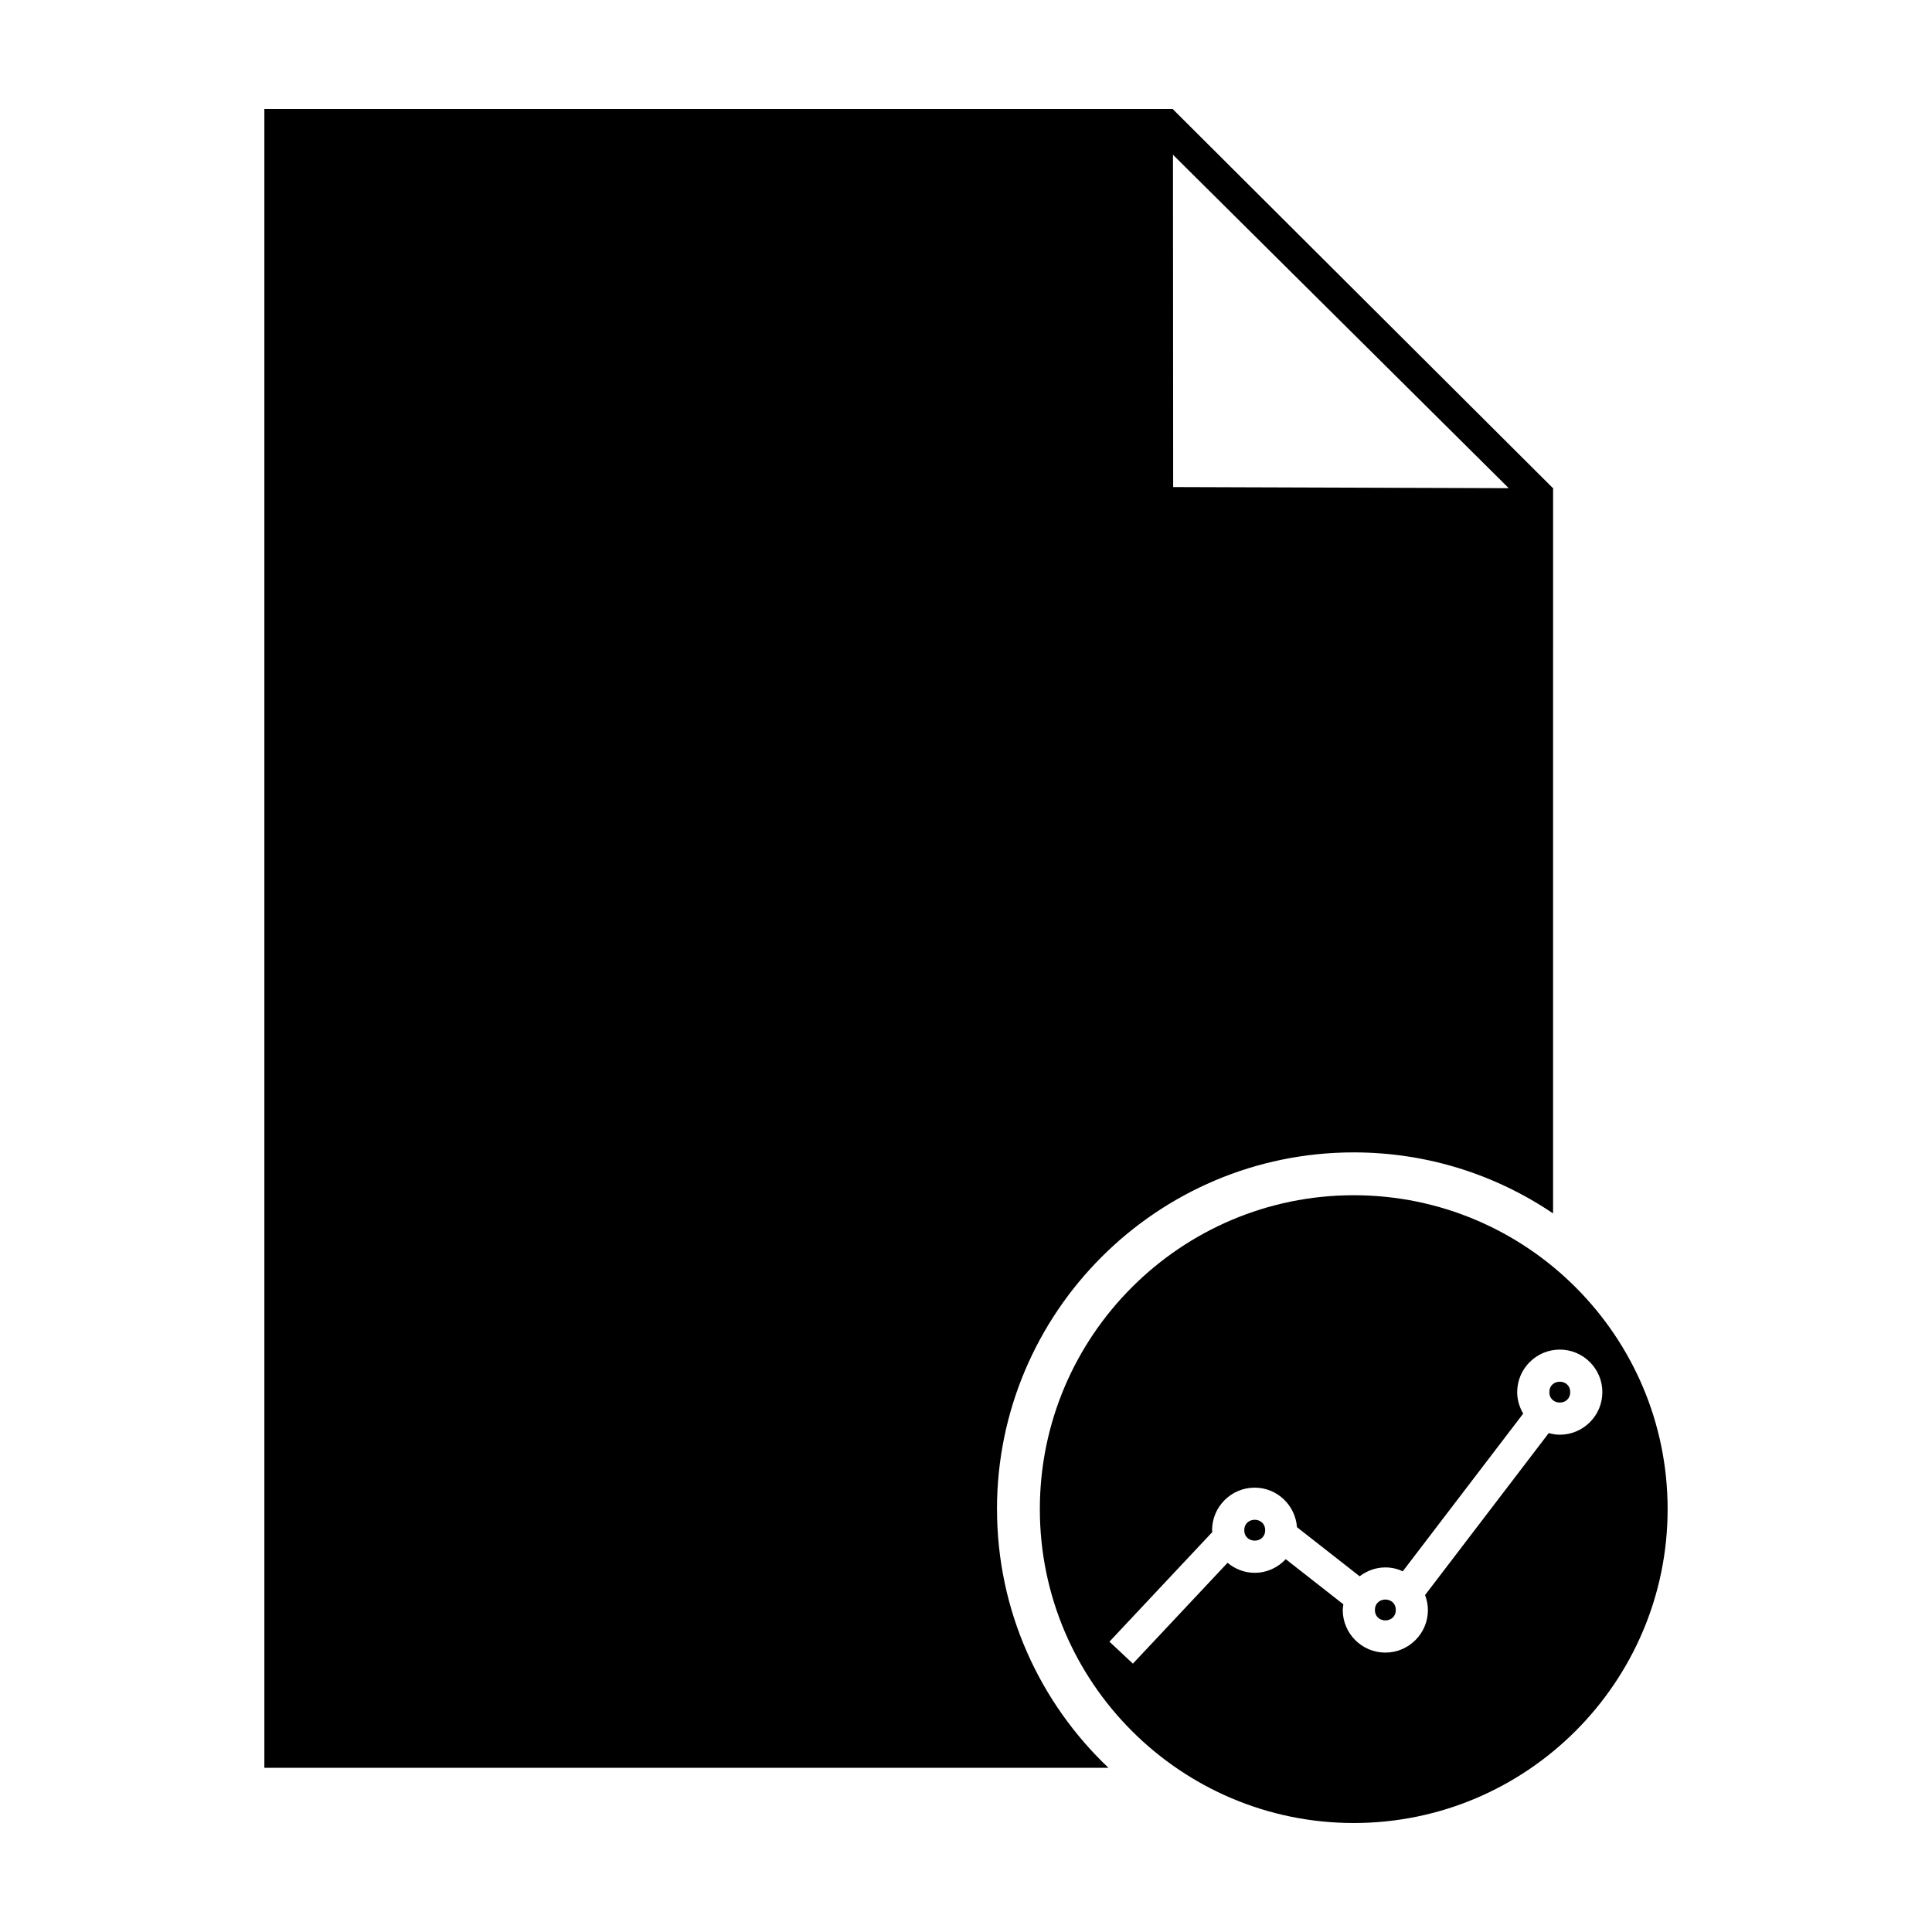
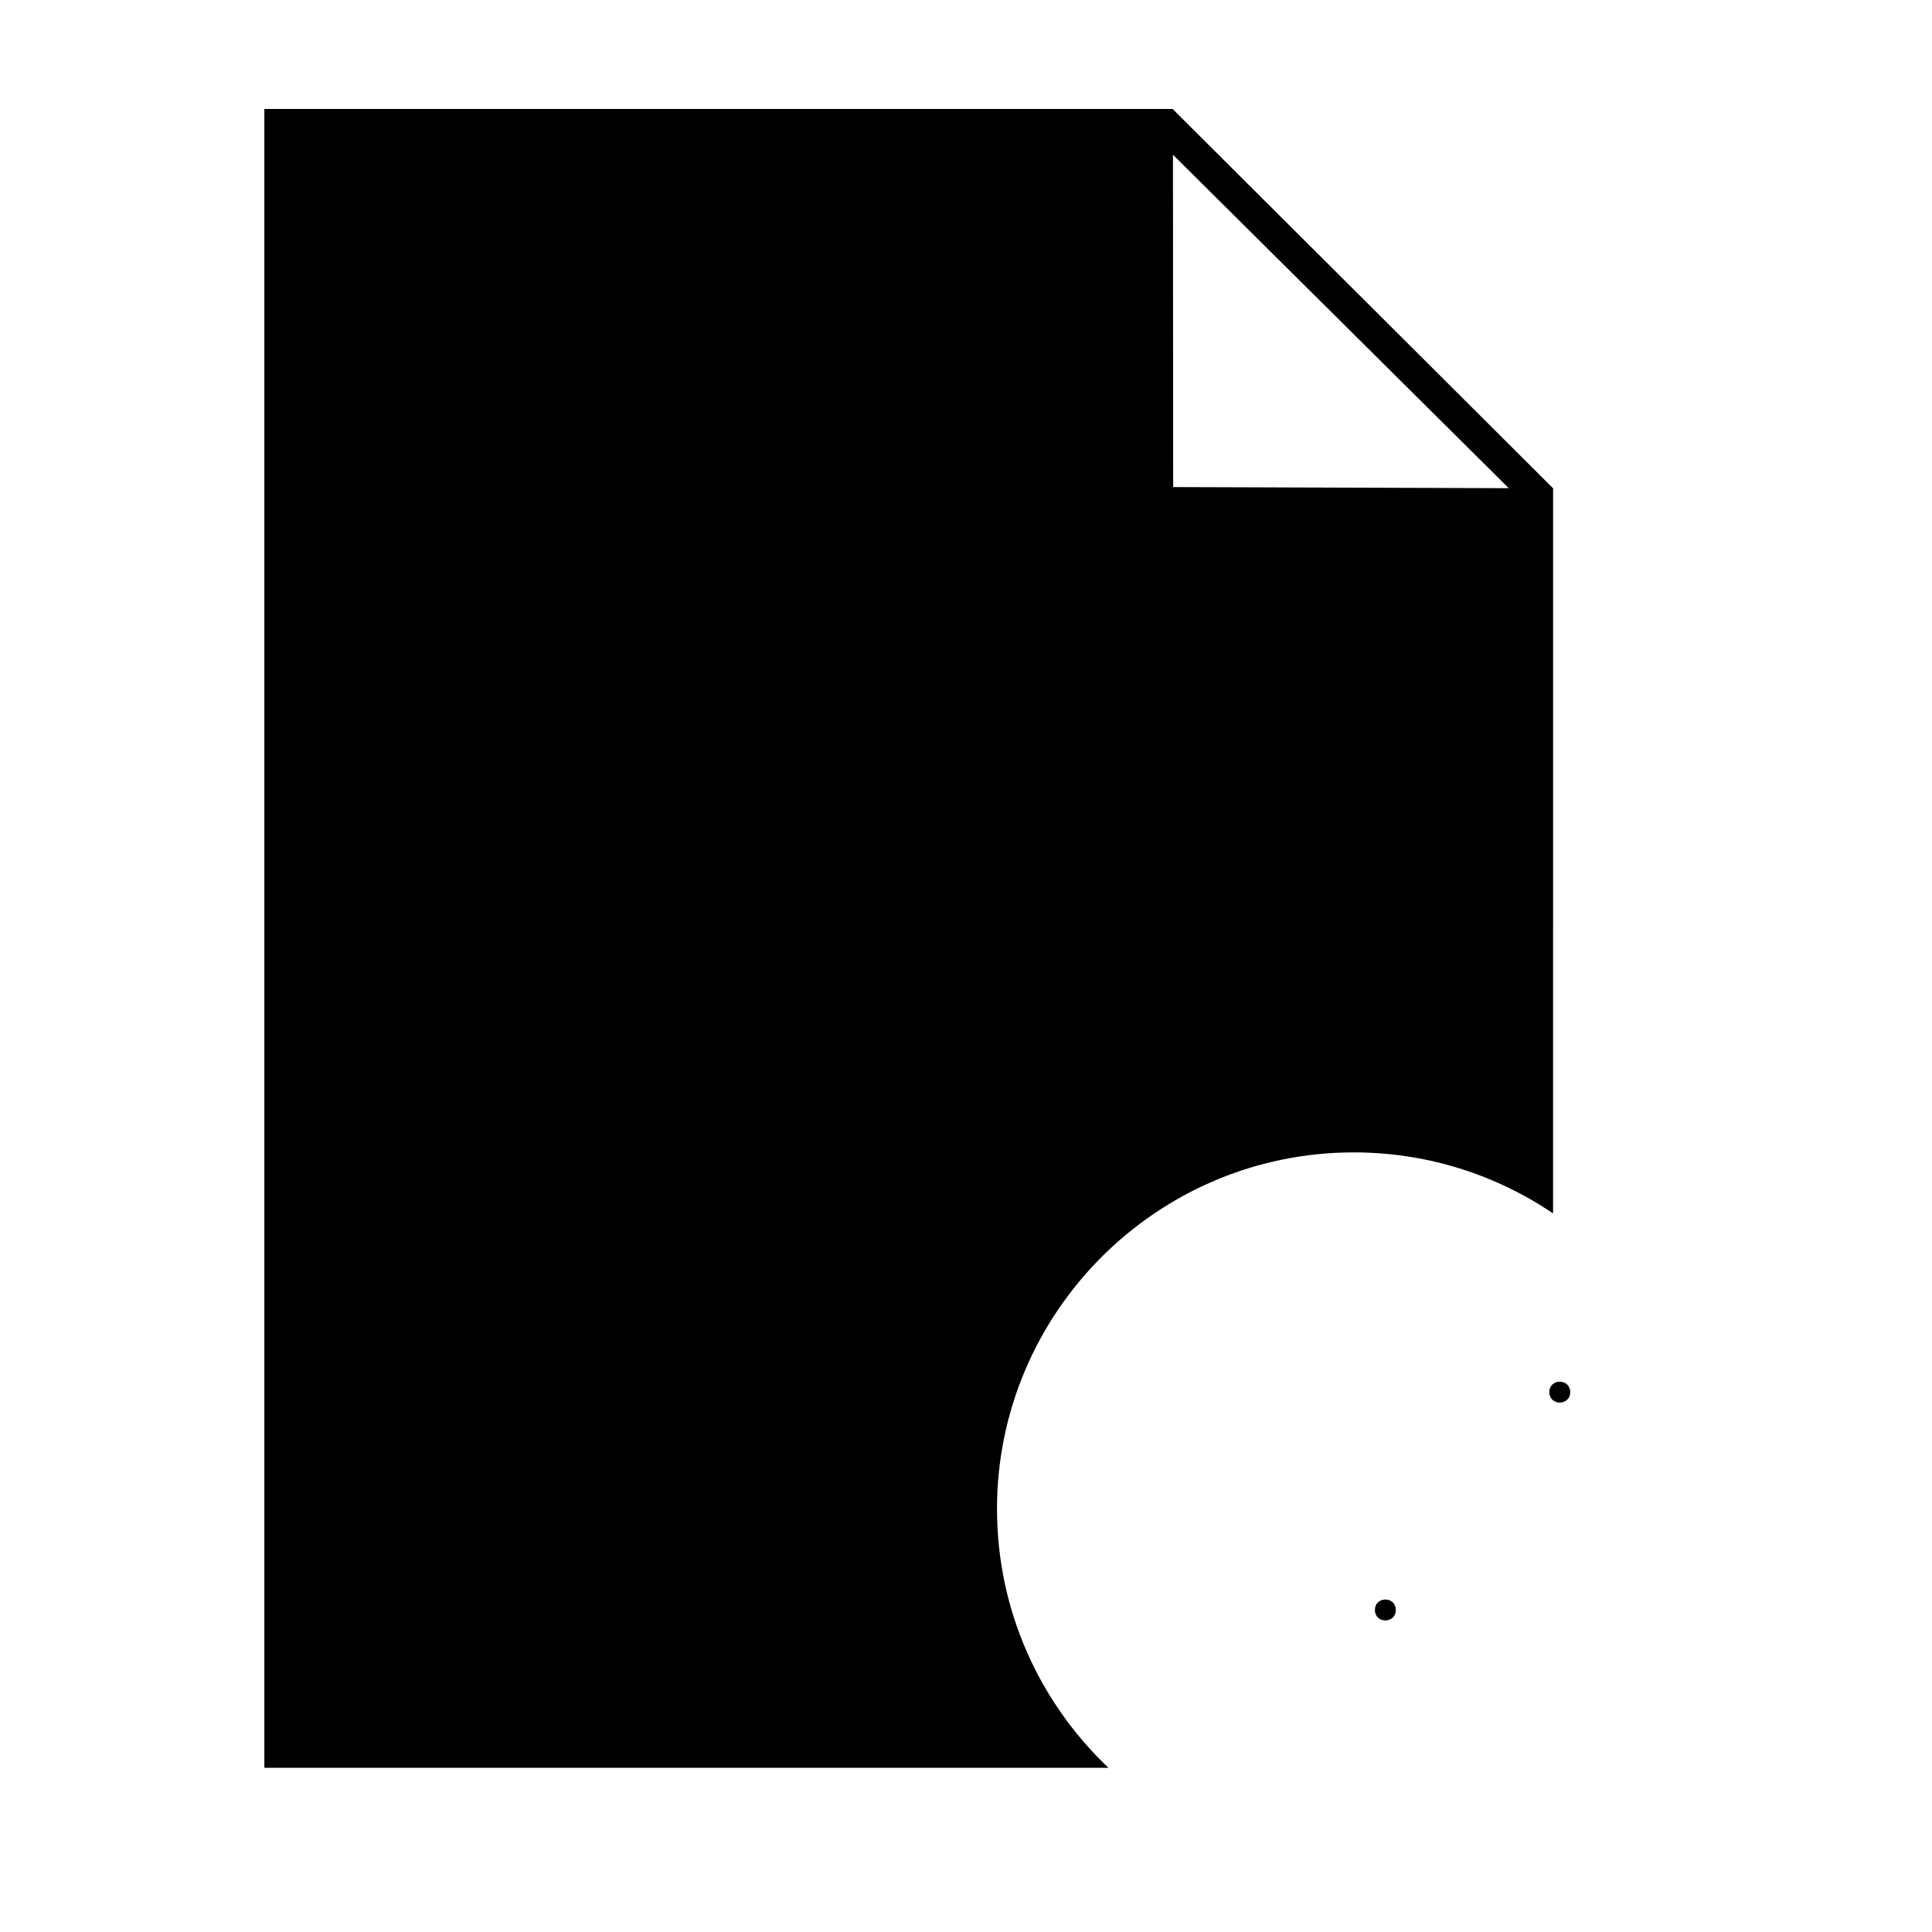
<svg xmlns="http://www.w3.org/2000/svg" fill="#000000" width="800px" height="800px" version="1.1" viewBox="144 144 512 512">
  <g fill-rule="evenodd">
    <path d="m560.12 512.93c0 3.684-5.523 3.684-5.523 0 0-3.68 5.523-3.68 5.523 0" />
    <path d="m513.9 570.66c0 3.688-5.531 3.688-5.531 0s5.531-3.688 5.531 0" />
-     <path d="m479.28 549.52c0 3.688-5.531 3.688-5.531 0s5.531-3.688 5.531 0" />
    <path d="m408.21 543.93c0-52.125 42.41-94.535 94.543-94.535 19.555 0 37.734 5.965 52.828 16.176l0.004-187.93v-4.074l0.082-0.082-100.8-100.5-0.012 0.012 0.004-0.117h-240.8v439.61h223.7c-18.172-17.238-29.539-41.582-29.539-68.559zm46.645-358.92 3.758 3.738 85.223 84.625-88.934-0.297-0.051-85.926z" />
-     <path d="m419.57 543.93c0 45.871 37.32 83.188 83.188 83.188 45.867 0 83.18-37.312 83.18-83.188 0-45.867-37.312-83.18-83.18-83.18-45.863 0-83.188 37.32-83.188 83.18zm91.562 15.453c1.652 0 3.219 0.371 4.625 1.023l31.91-41.789c-0.984-1.672-1.594-3.602-1.594-5.688 0-6.207 5.066-11.273 11.285-11.273s11.285 5.066 11.285 11.273c0 6.227-5.066 11.285-11.285 11.285-1.023 0-1.988-0.176-2.922-0.434l-32.777 42.926c0.465 1.238 0.754 2.57 0.754 3.965 0 6.219-5.066 11.285-11.285 11.285s-11.285-5.066-11.285-11.285c0-0.523 0.09-1.012 0.156-1.516l-15.262-11.957c-2.066 2.211-4.977 3.613-8.227 3.613-2.746 0-5.234-1.023-7.195-2.656l-25.086 26.727-6.219-5.824 27.258-29.039c0-0.168-0.051-0.324-0.051-0.492 0-6.219 5.066-11.285 11.285-11.285 5.945 0 10.777 4.644 11.211 10.48l16.609 13.008c1.906-1.449 4.25-2.348 6.809-2.348z" />
  </g>
</svg>